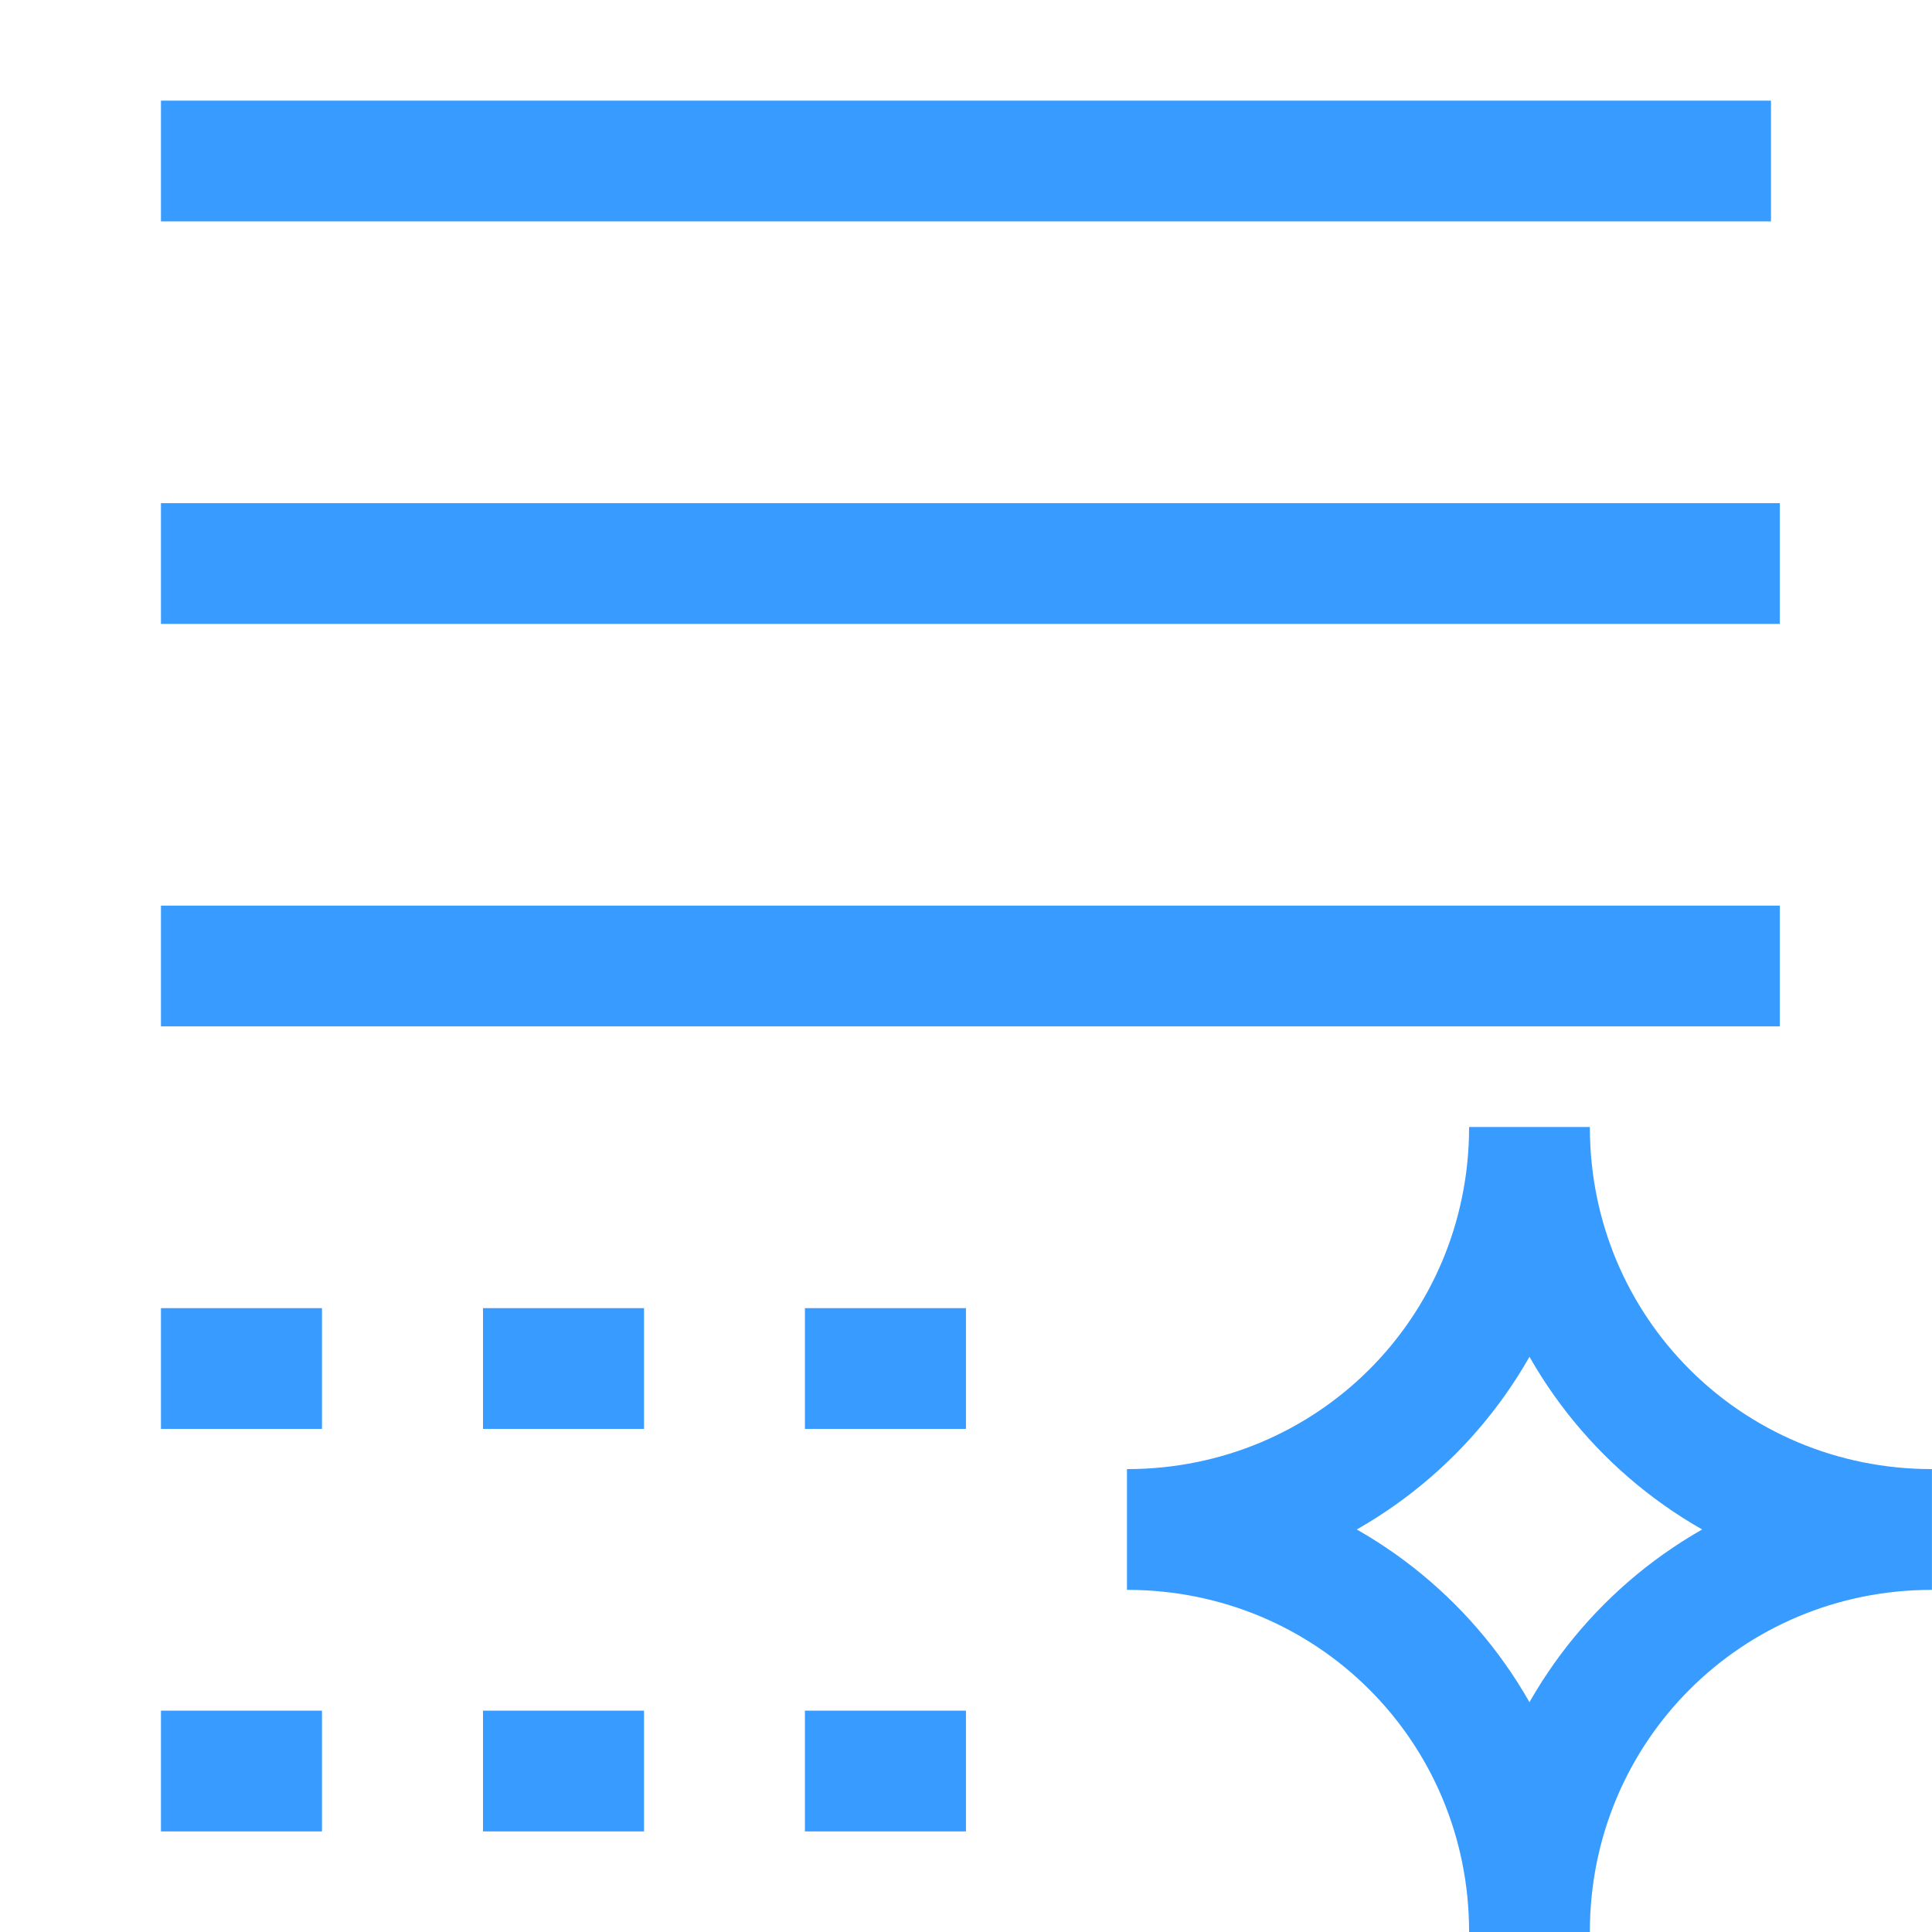
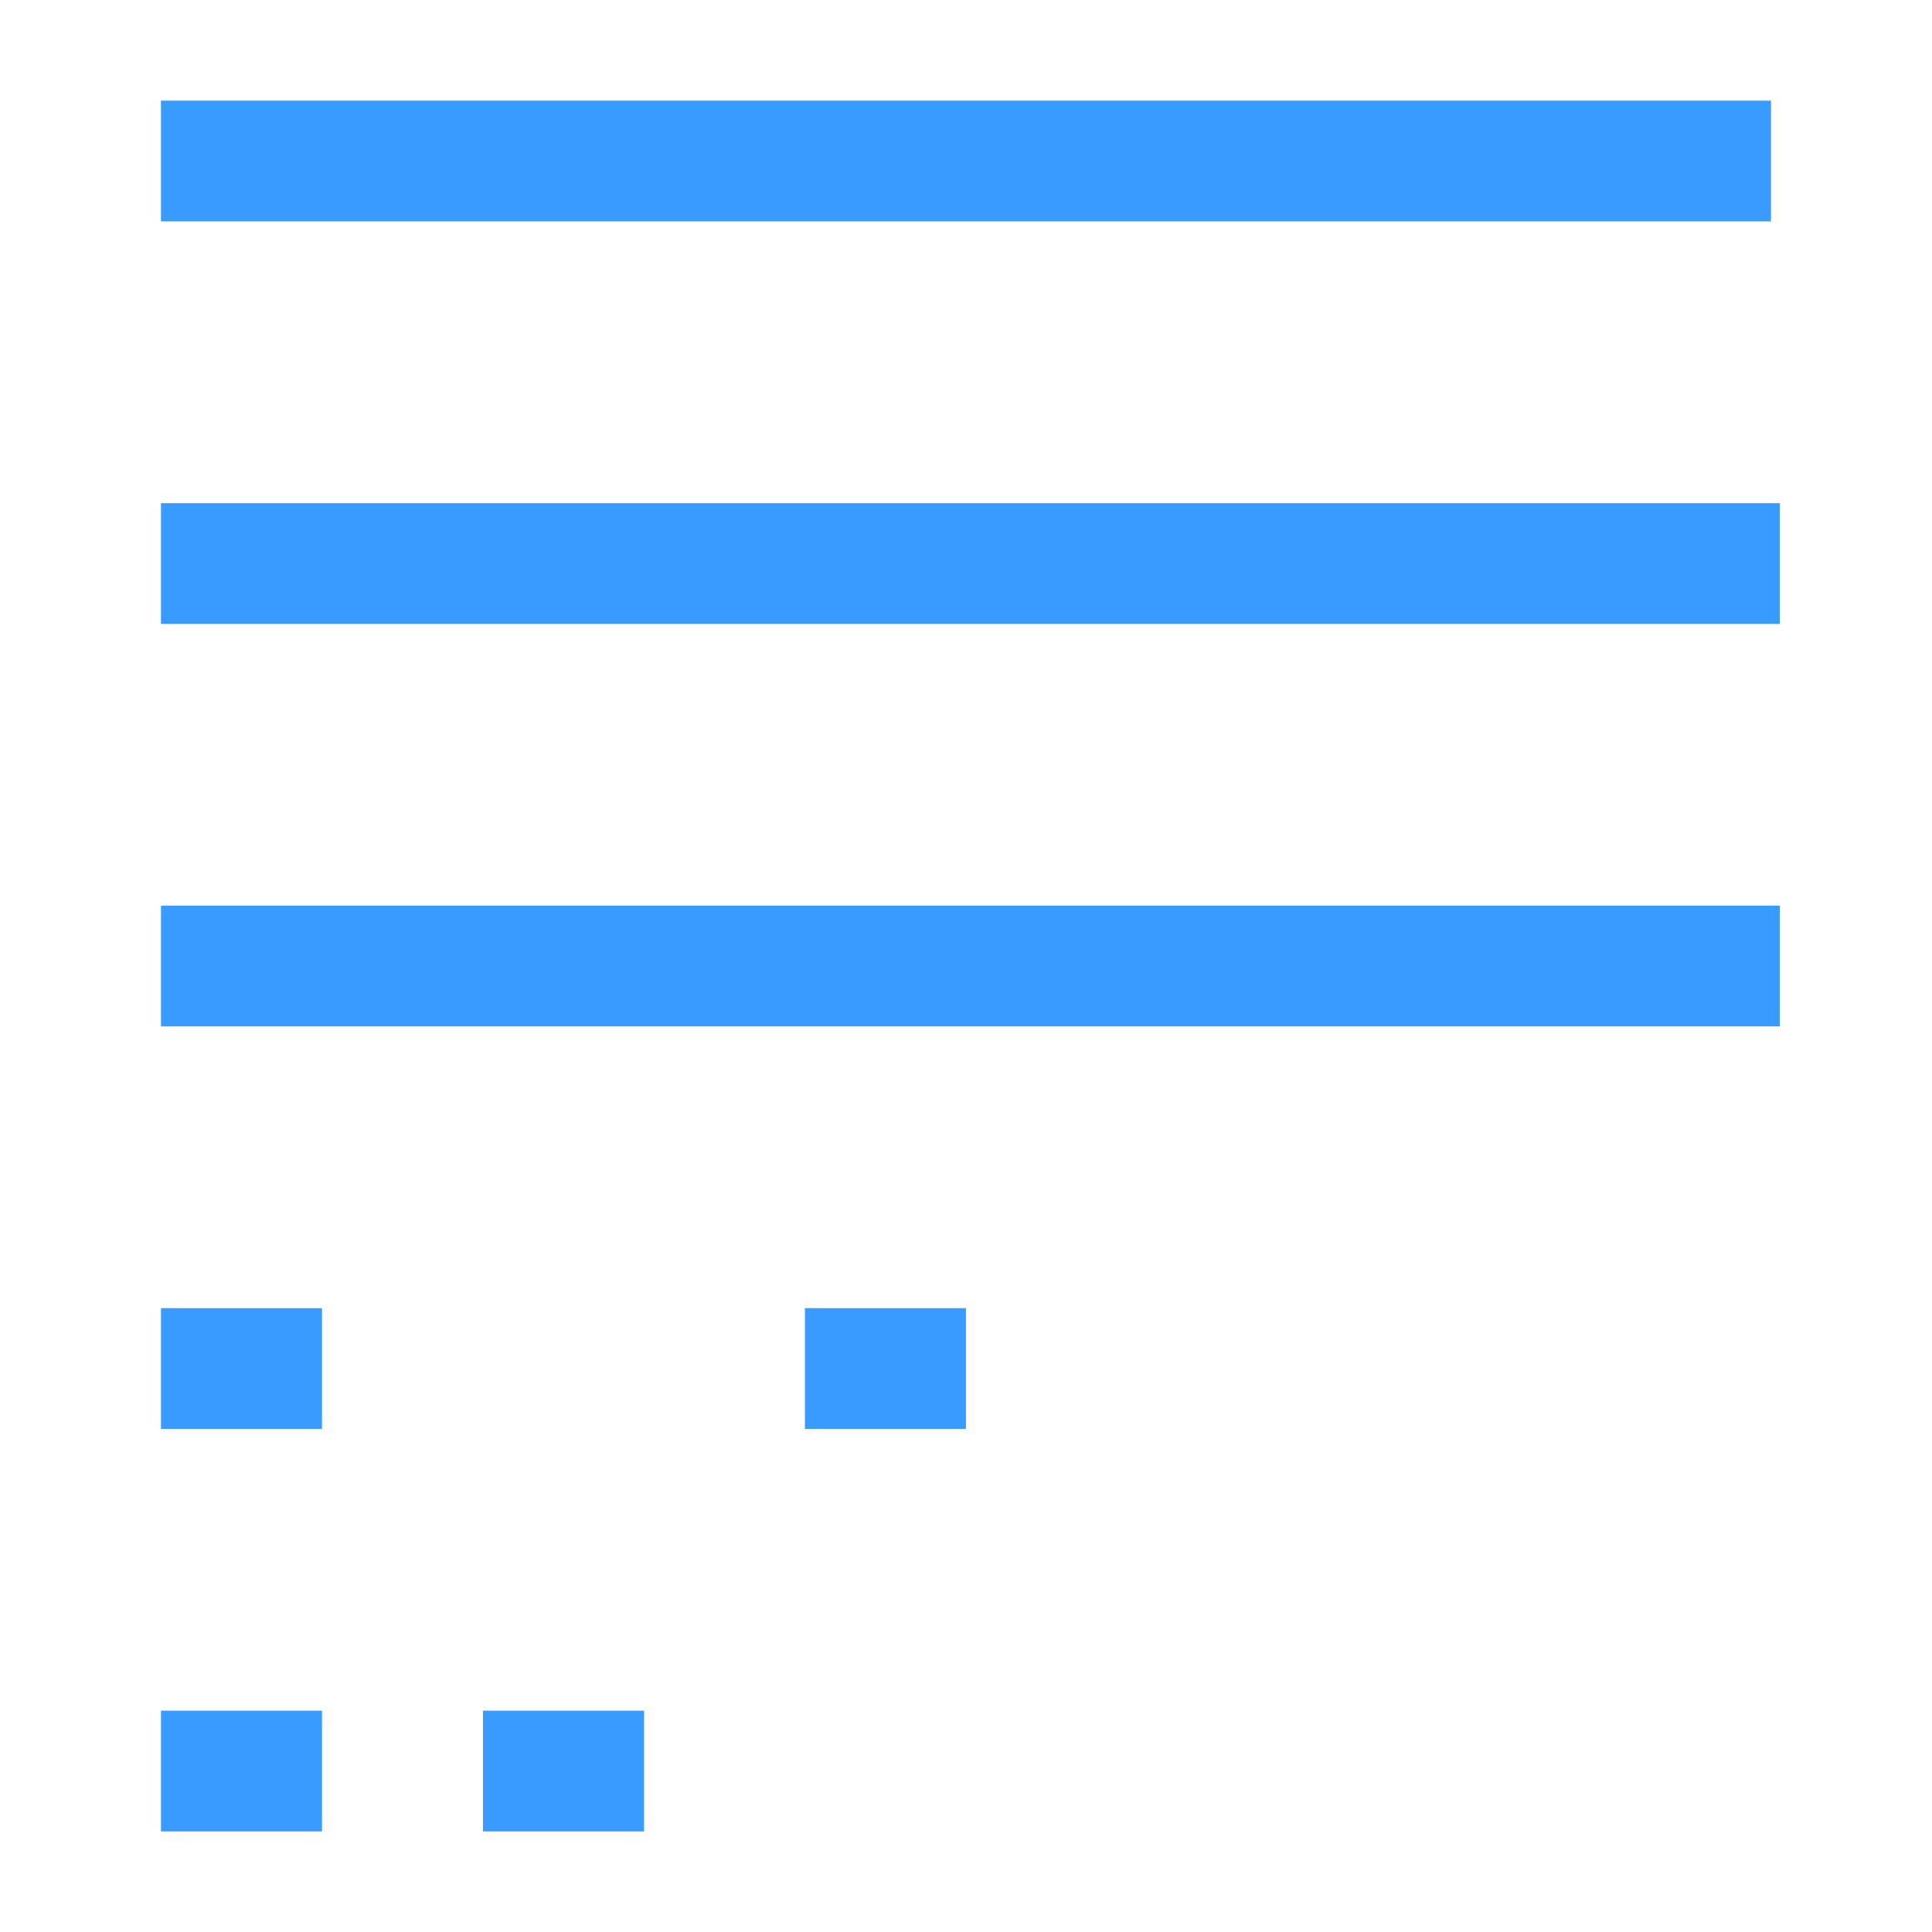
<svg xmlns="http://www.w3.org/2000/svg" width="32" height="32" viewBox="0 0 32 32" fill="none">
  <g clip-path="url(#clip0_9280_92)">
    <path d="M2.666 2.667H29.333" stroke="#379BFF" stroke-width="2" />
    <path d="M2.666 9.334H29.479" stroke="#379BFF" stroke-width="2" />
    <path d="M2.666 16H29.479" stroke="#379BFF" stroke-width="2" />
    <path d="M2.666 22.667H5.333" stroke="#379BFF" stroke-width="2" />
-     <path d="M8 22.667H10.667" stroke="#379BFF" stroke-width="2" />
    <path d="M13.332 22.667H15.999" stroke="#379BFF" stroke-width="2" />
    <path d="M2.666 29.334H5.333" stroke="#379BFF" stroke-width="2" />
    <path d="M8 29.334H10.667" stroke="#379BFF" stroke-width="2" />
-     <path d="M13.332 29.334H15.999" stroke="#379BFF" stroke-width="2" />
-     <path d="M18.666 25.333C22.37 25.333 25.333 22.37 25.333 18.667C25.333 22.37 28.296 25.333 31.999 25.333C28.296 25.333 25.333 28.296 25.333 32C25.333 28.296 22.37 25.333 18.666 25.333Z" stroke="#379BFF" stroke-width="2" />
  </g>
  <defs>
    <clipPath id="clip0_9280_92">
      <rect width="32" height="32" fill="white" />
    </clipPath>
  </defs>
</svg>